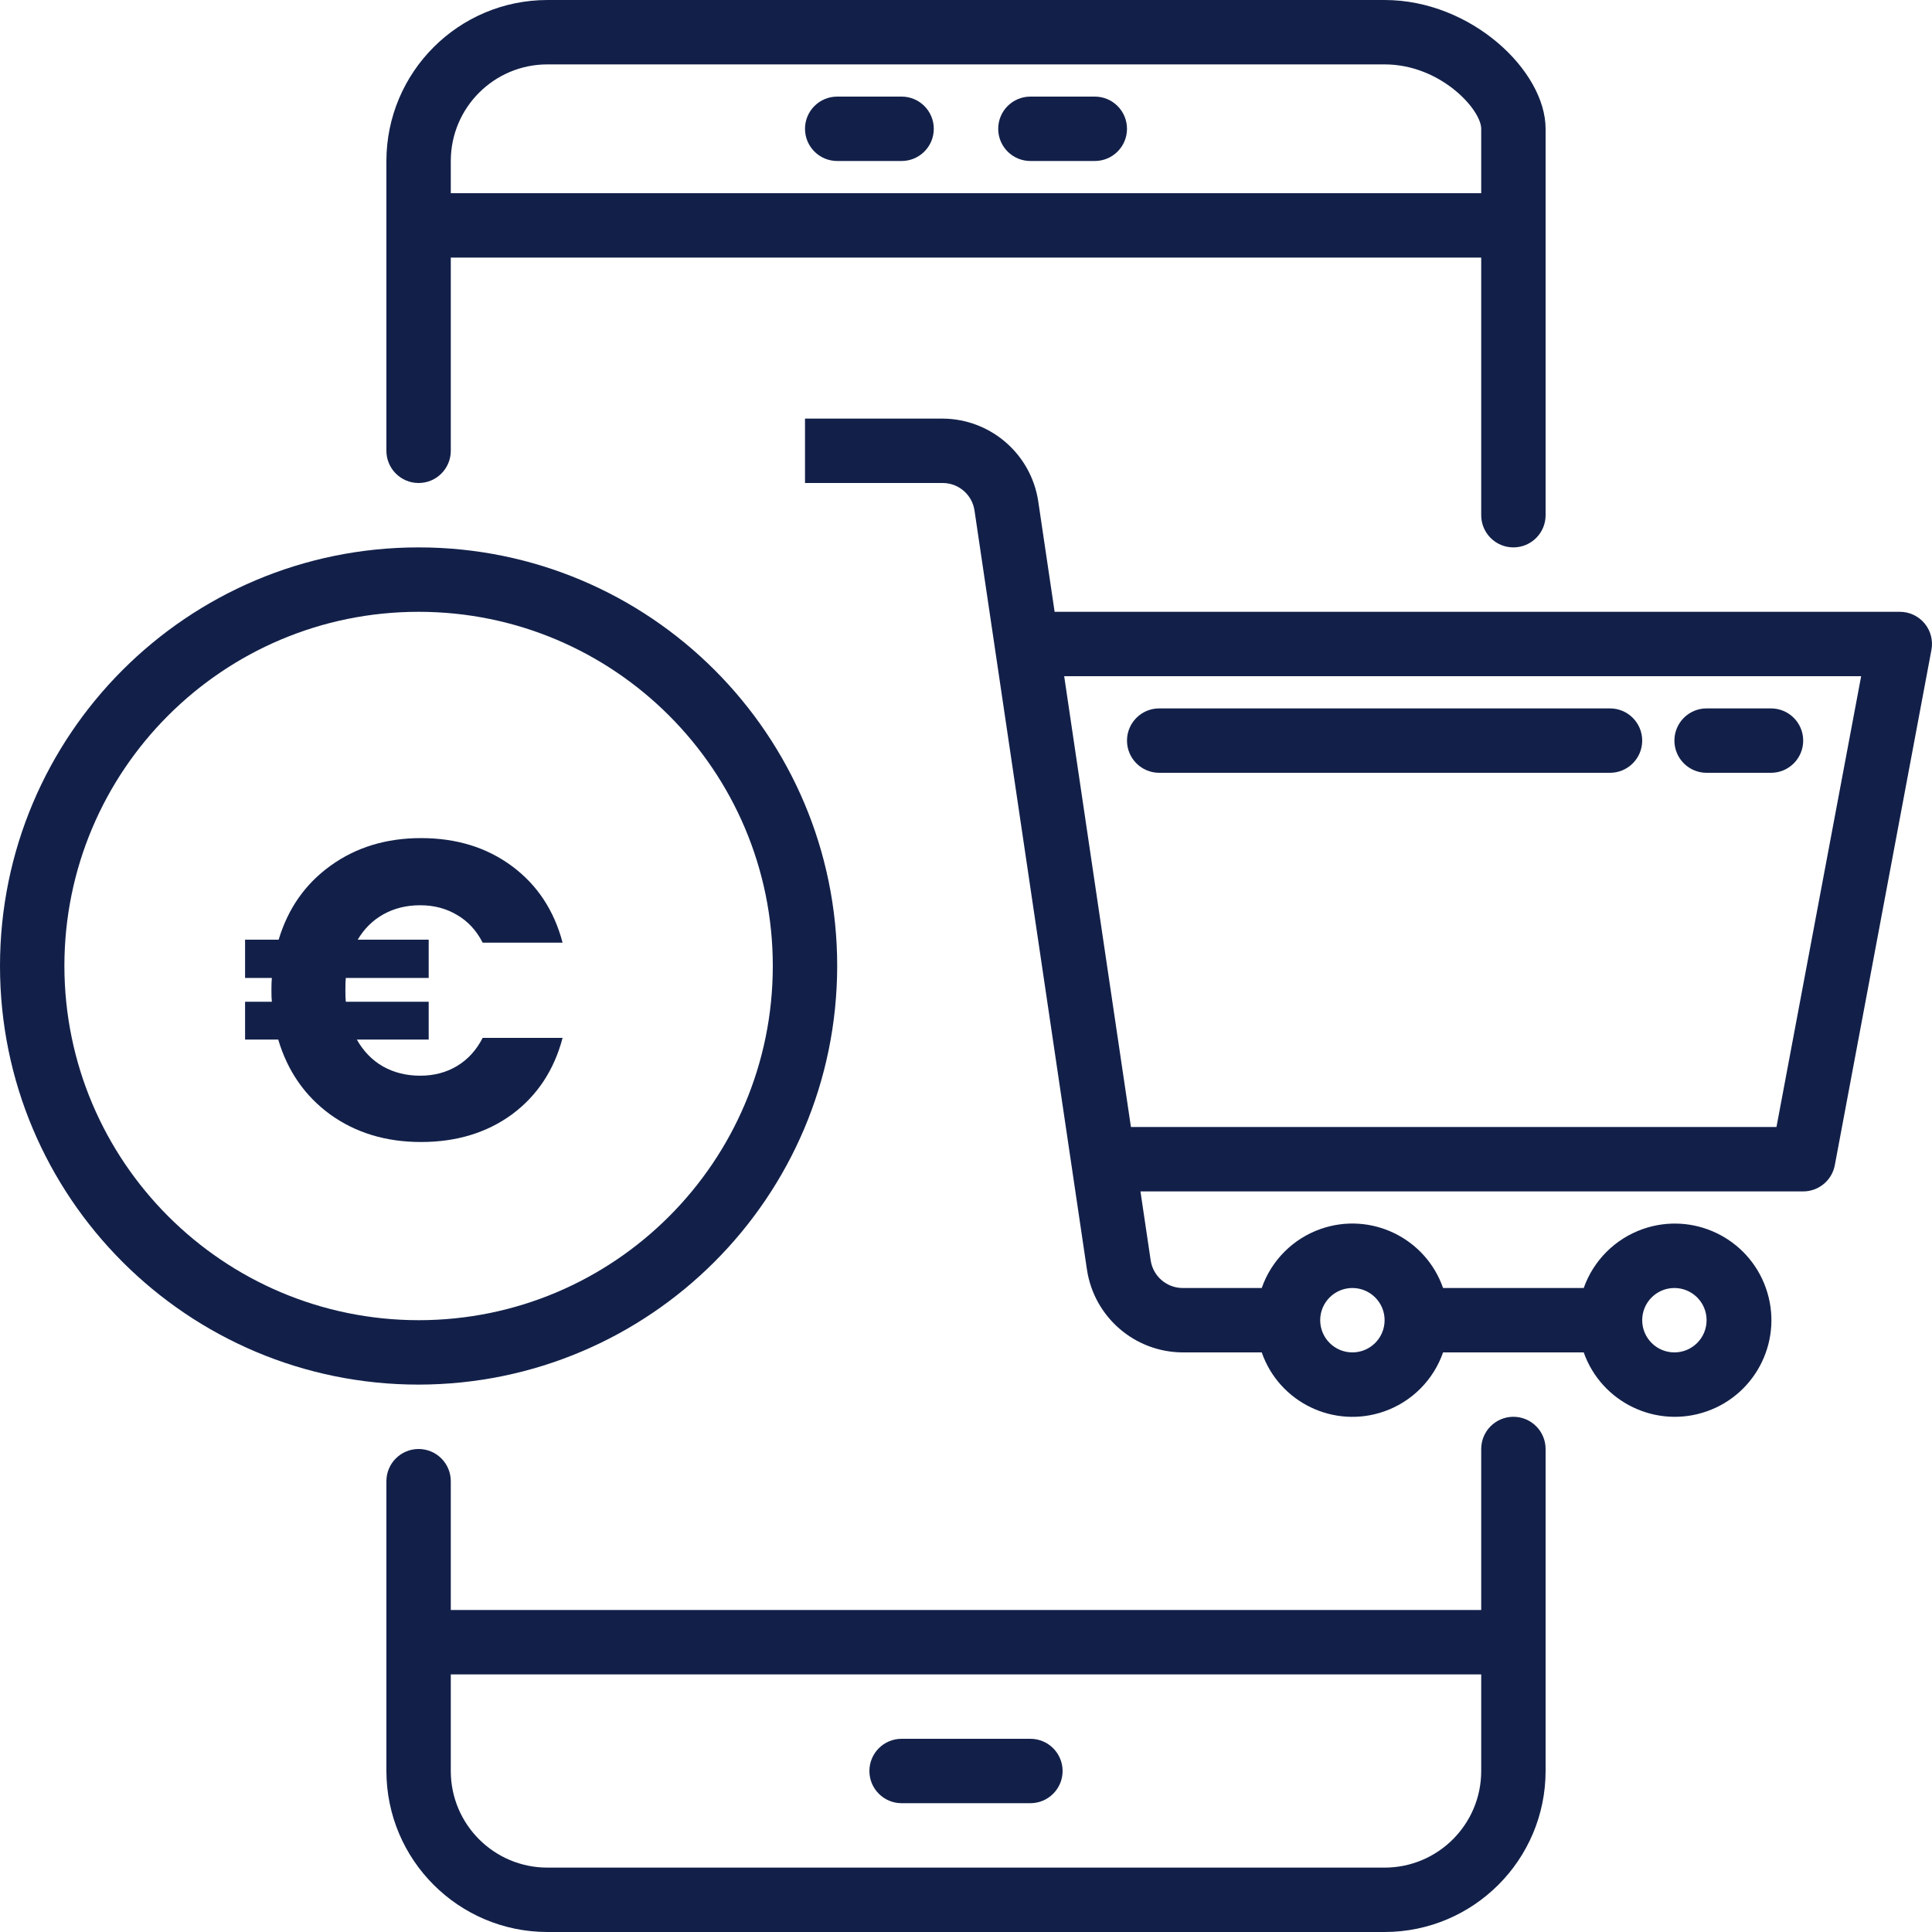
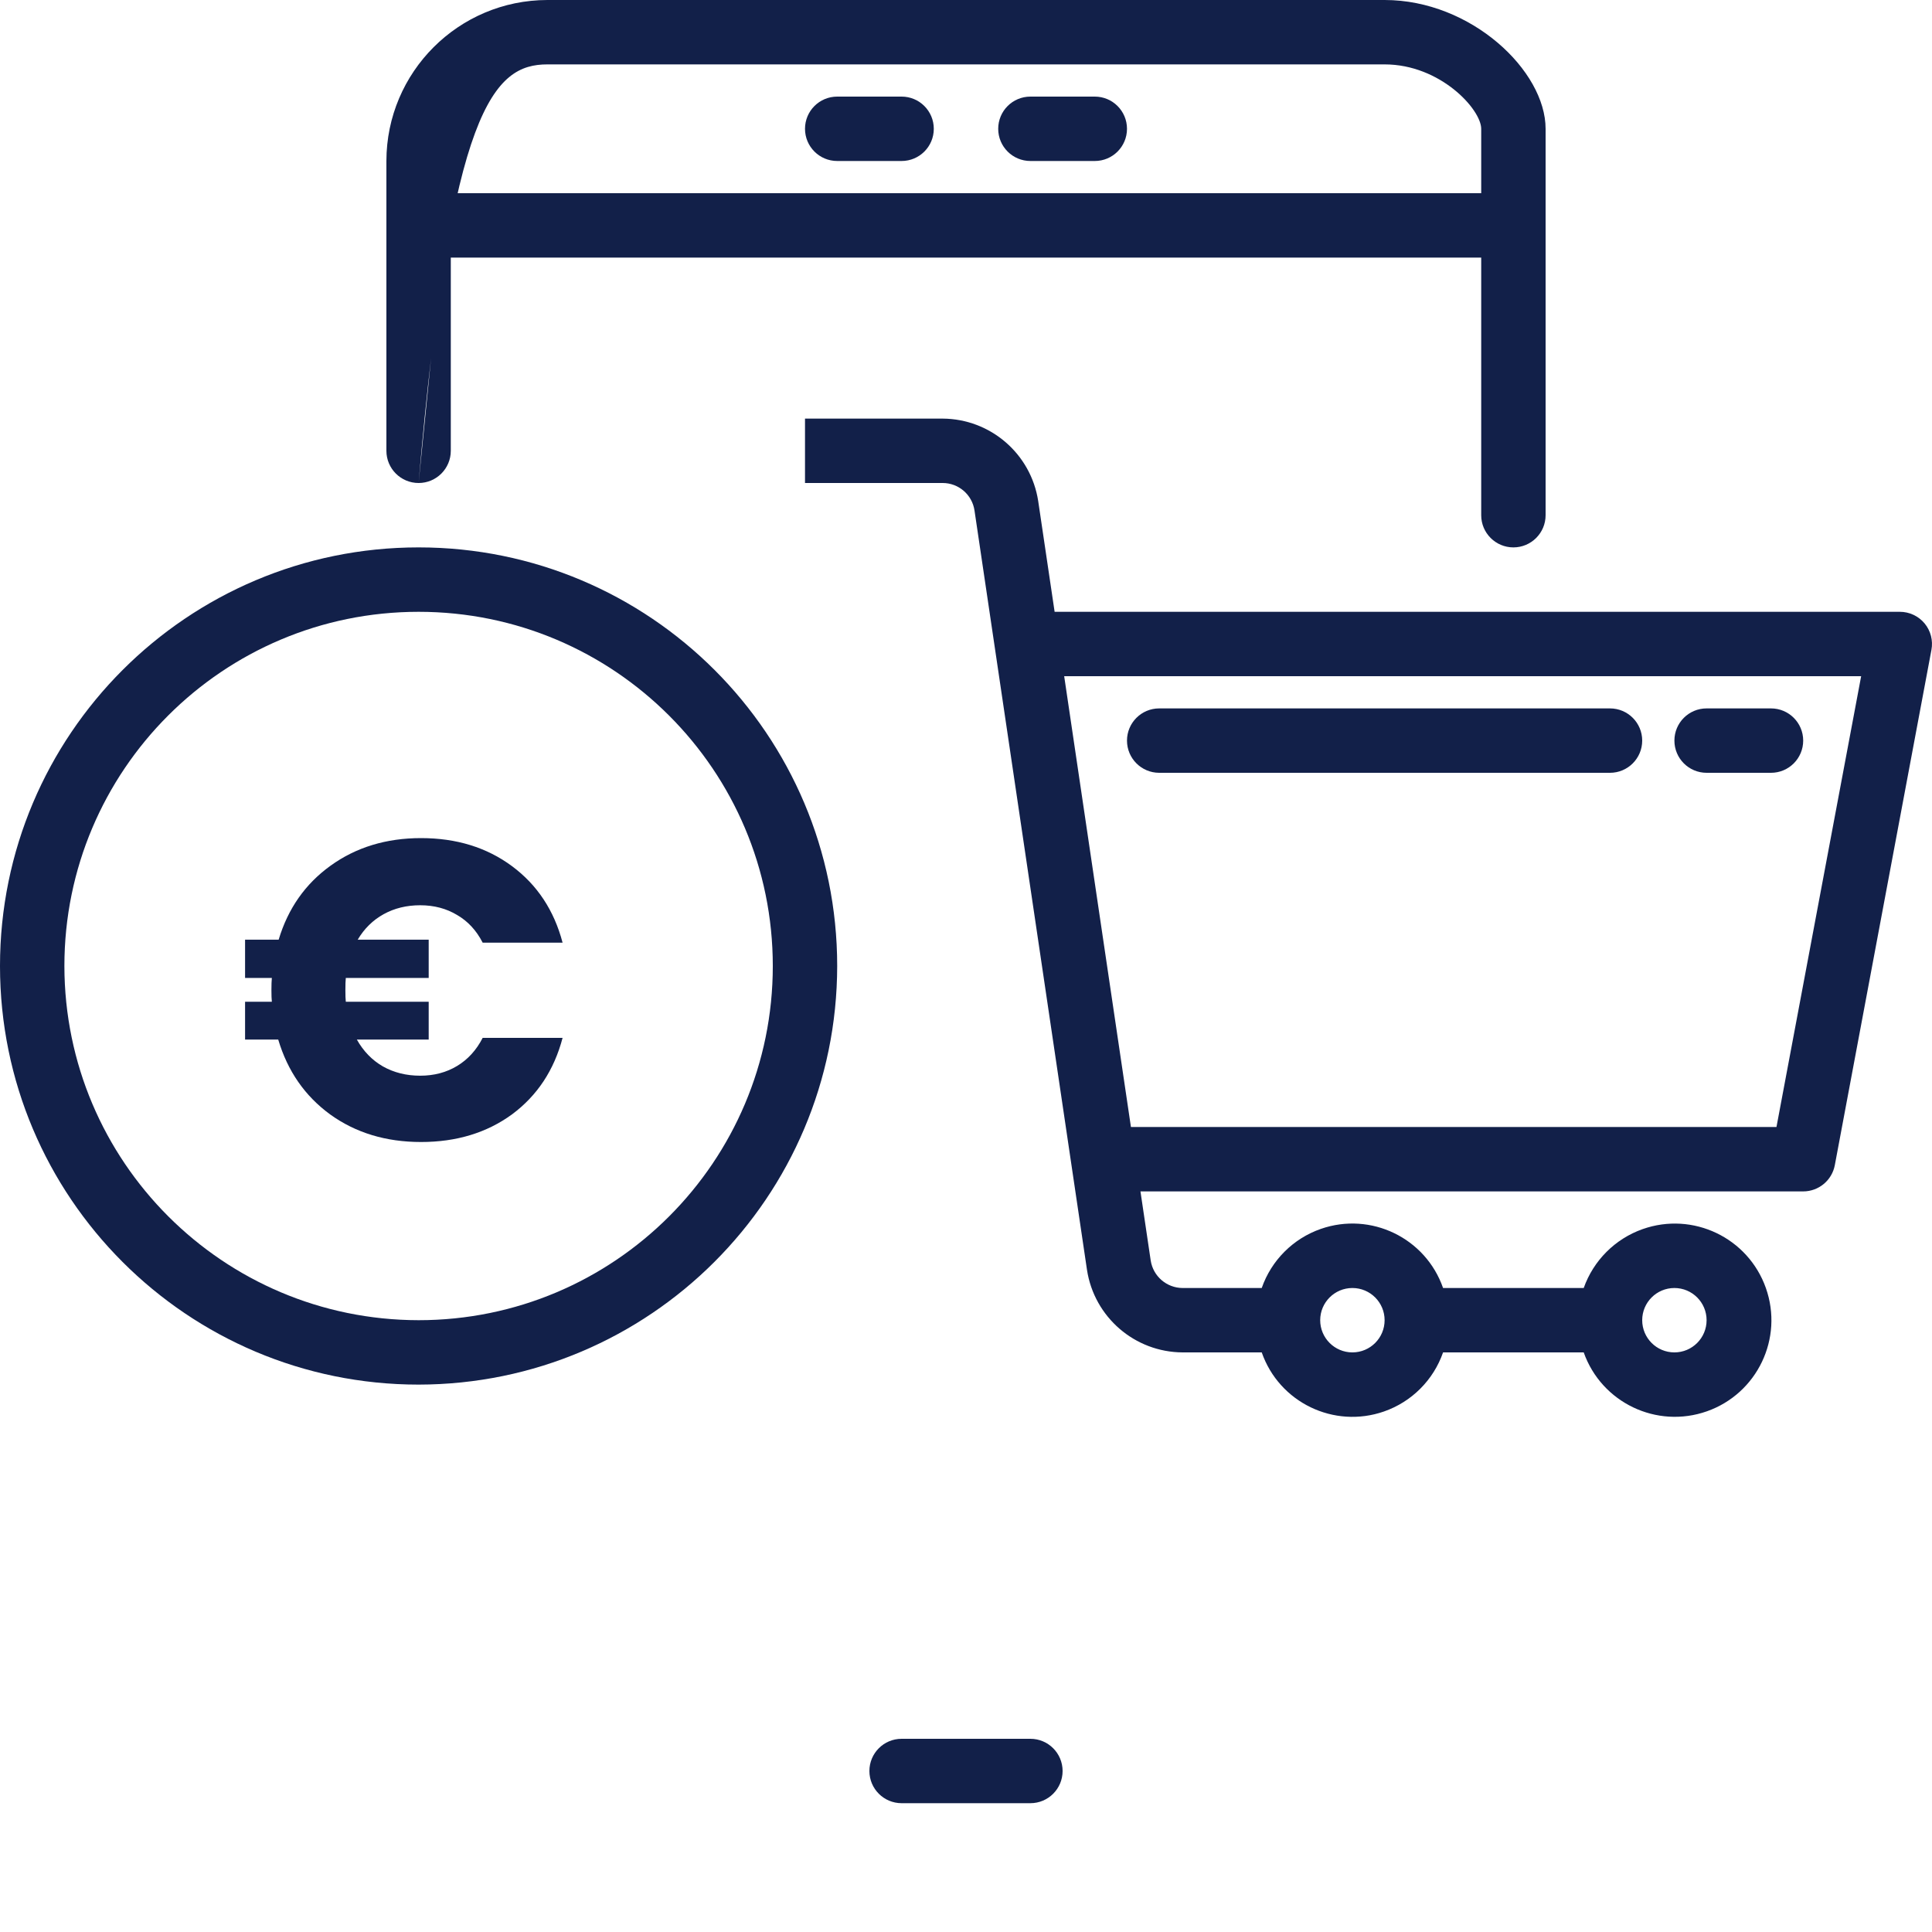
<svg xmlns="http://www.w3.org/2000/svg" width="100" height="100" viewBox="0 0 100 100" fill="none">
  <path d="M46.667 93.333H53.333C54.254 93.333 55 92.587 55 91.667C55 90.746 54.254 90 53.333 90H46.667C45.746 90 45 90.746 45 91.667C45 92.587 45.746 93.333 46.667 93.333Z" fill="#122049" />
-   <path d="M21.667 25C22.587 25 23.333 24.254 23.333 23.333V13.333H76.667V26.667C76.667 27.587 77.413 28.333 78.333 28.333C79.254 28.333 80 27.587 80 26.667V6.667C80 3.667 76.153 0 71.667 0H28.333C23.733 0.005 20.005 3.733 20 8.333V23.333C20 24.254 20.746 25 21.667 25ZM23.333 8.333C23.333 5.572 25.572 3.333 28.333 3.333H71.667C74.555 3.333 76.667 5.667 76.667 6.667V10H23.333V8.333Z" fill="#122049" />
-   <path d="M78.333 73.333C77.413 73.333 76.667 74.08 76.667 75V83.333H23.333V76.667C23.333 75.746 22.587 75 21.667 75C20.746 75 20 75.746 20 76.667V91.667C20.005 96.267 23.733 99.995 28.333 100H71.667C76.267 99.995 79.995 96.267 80 91.667V75C80 74.08 79.254 73.333 78.333 73.333ZM76.667 91.667C76.667 94.428 74.428 96.667 71.667 96.667H28.333C25.572 96.667 23.333 94.428 23.333 91.667V86.667H76.667V91.667Z" fill="#122049" />
+   <path d="M21.667 25C22.587 25 23.333 24.254 23.333 23.333V13.333H76.667V26.667C76.667 27.587 77.413 28.333 78.333 28.333C79.254 28.333 80 27.587 80 26.667V6.667C80 3.667 76.153 0 71.667 0H28.333C23.733 0.005 20.005 3.733 20 8.333V23.333C20 24.254 20.746 25 21.667 25ZC23.333 5.572 25.572 3.333 28.333 3.333H71.667C74.555 3.333 76.667 5.667 76.667 6.667V10H23.333V8.333Z" fill="#122049" />
  <path d="M46.667 5H43.333C42.413 5 41.667 5.746 41.667 6.667C41.667 7.587 42.413 8.333 43.333 8.333H46.667C47.587 8.333 48.333 7.587 48.333 6.667C48.333 5.746 47.587 5 46.667 5Z" fill="#122049" />
  <path d="M56.667 5H53.333C52.413 5 51.667 5.746 51.667 6.667C51.667 7.587 52.413 8.333 53.333 8.333H56.667C57.587 8.333 58.333 7.587 58.333 6.667C58.333 5.746 57.587 5 56.667 5Z" fill="#122049" />
  <path d="M99.617 32.268C99.3 31.887 98.829 31.666 98.333 31.667H54.587L53.737 25.935C53.361 23.489 51.264 21.68 48.79 21.667H41.667V25H48.79C49.617 24.999 50.319 25.605 50.44 26.423L56.263 65.732C56.639 68.177 58.736 69.987 61.21 70H65.307C66.21 72.592 69.043 73.961 71.635 73.058C73.068 72.559 74.194 71.433 74.693 70H81.973C82.894 72.603 85.751 73.968 88.354 73.047C90.957 72.127 92.322 69.27 91.401 66.667C90.481 64.063 87.624 62.699 85.021 63.619C83.597 64.123 82.477 65.243 81.973 66.667H74.693C73.79 64.075 70.957 62.705 68.365 63.608C66.932 64.108 65.806 65.234 65.307 66.667H61.21C60.385 66.662 59.685 66.059 59.56 65.243L59.03 61.667H93.333C94.135 61.666 94.822 61.096 94.97 60.308L99.97 33.642C100.063 33.154 99.933 32.651 99.617 32.268ZM86.667 66.667C87.587 66.667 88.333 67.413 88.333 68.333C88.333 69.254 87.587 70 86.667 70C85.746 70 85 69.254 85 68.333C85 67.413 85.746 66.667 86.667 66.667ZM70 66.667C70.921 66.667 71.667 67.413 71.667 68.333C71.667 69.254 70.921 70 70 70C69.08 70 68.333 69.254 68.333 68.333C68.333 67.413 69.08 66.667 70 66.667ZM91.95 58.333H58.537L55.082 35H96.333L91.95 58.333Z" fill="#122049" />
  <path d="M43.333 50C43.333 38.034 33.633 28.333 21.667 28.333C9.7 28.333 0 38.034 0 50C0 61.966 9.7 71.667 21.667 71.667C33.627 71.653 43.32 61.961 43.333 50ZM3.333 50C3.333 39.875 11.541 31.667 21.667 31.667C31.792 31.667 40 39.875 40 50C40 60.125 31.792 68.333 21.667 68.333C11.546 68.322 3.345 60.12 3.333 50Z" fill="#122049" />
  <path d="M21.749 55.678C22.468 55.678 23.106 55.509 23.663 55.172C24.22 54.835 24.66 54.351 24.983 53.72H29.119C28.679 55.392 27.806 56.712 26.501 57.68C25.196 58.633 23.626 59.11 21.793 59.11C19.974 59.11 18.405 58.633 17.085 57.68C15.78 56.727 14.885 55.436 14.401 53.808H12.685V51.85H14.071C14.056 51.718 14.049 51.52 14.049 51.256C14.049 50.977 14.056 50.765 14.071 50.618H12.685V48.638H14.423C14.907 47.025 15.802 45.749 17.107 44.81C18.427 43.857 19.989 43.38 21.793 43.38C23.626 43.38 25.196 43.864 26.501 44.832C27.806 45.8 28.679 47.12 29.119 48.792H24.983C24.66 48.161 24.22 47.685 23.663 47.362C23.106 47.025 22.468 46.856 21.749 46.856C21.045 46.856 20.414 47.01 19.857 47.318C19.3 47.626 18.852 48.066 18.515 48.638H22.189V50.618H17.899C17.884 50.75 17.877 50.963 17.877 51.256C17.877 51.52 17.884 51.718 17.899 51.85H22.189V53.808H18.471C18.808 54.409 19.256 54.871 19.813 55.194C20.385 55.517 21.03 55.678 21.749 55.678Z" fill="#122049" />
  <path d="M60 40H83.333C84.254 40 85 39.254 85 38.333C85 37.413 84.254 36.667 83.333 36.667H60C59.08 36.667 58.333 37.413 58.333 38.333C58.333 39.254 59.08 40 60 40Z" fill="#122049" />
  <path d="M88.333 40H91.667C92.587 40 93.333 39.254 93.333 38.333C93.333 37.413 92.587 36.667 91.667 36.667H88.333C87.413 36.667 86.667 37.413 86.667 38.333C86.667 39.254 87.413 40 88.333 40Z" fill="#122049" />
</svg>